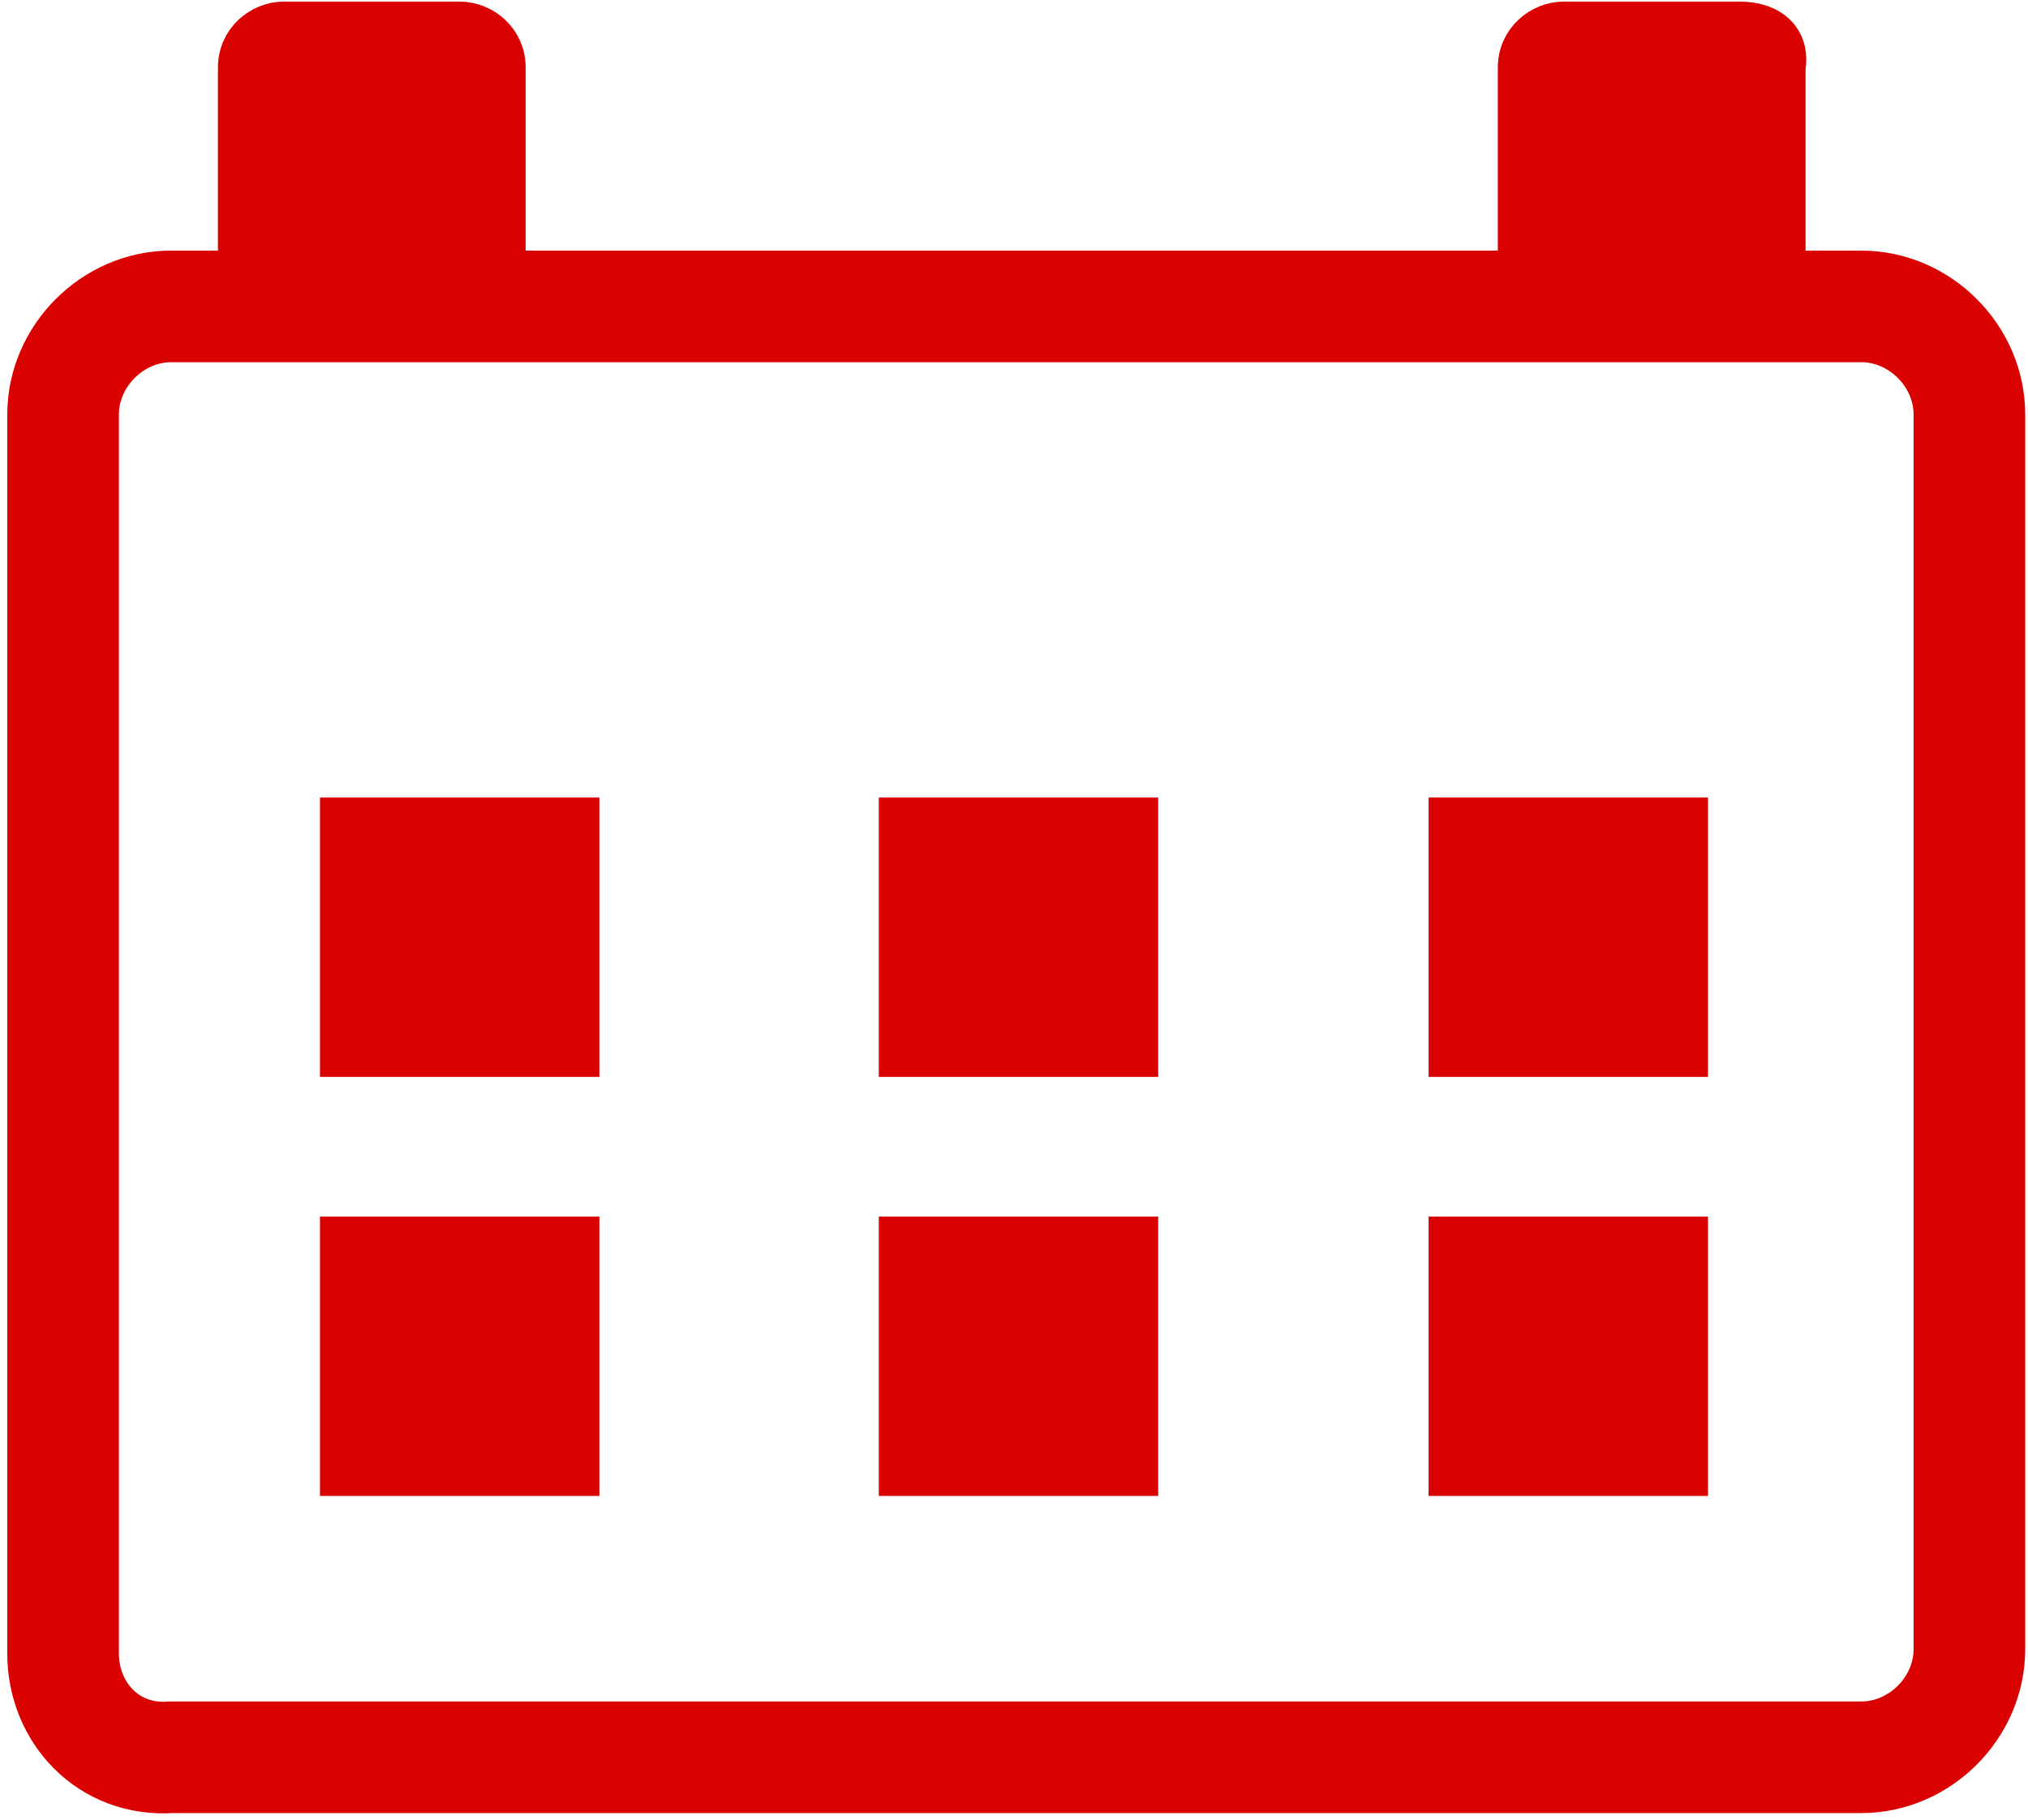
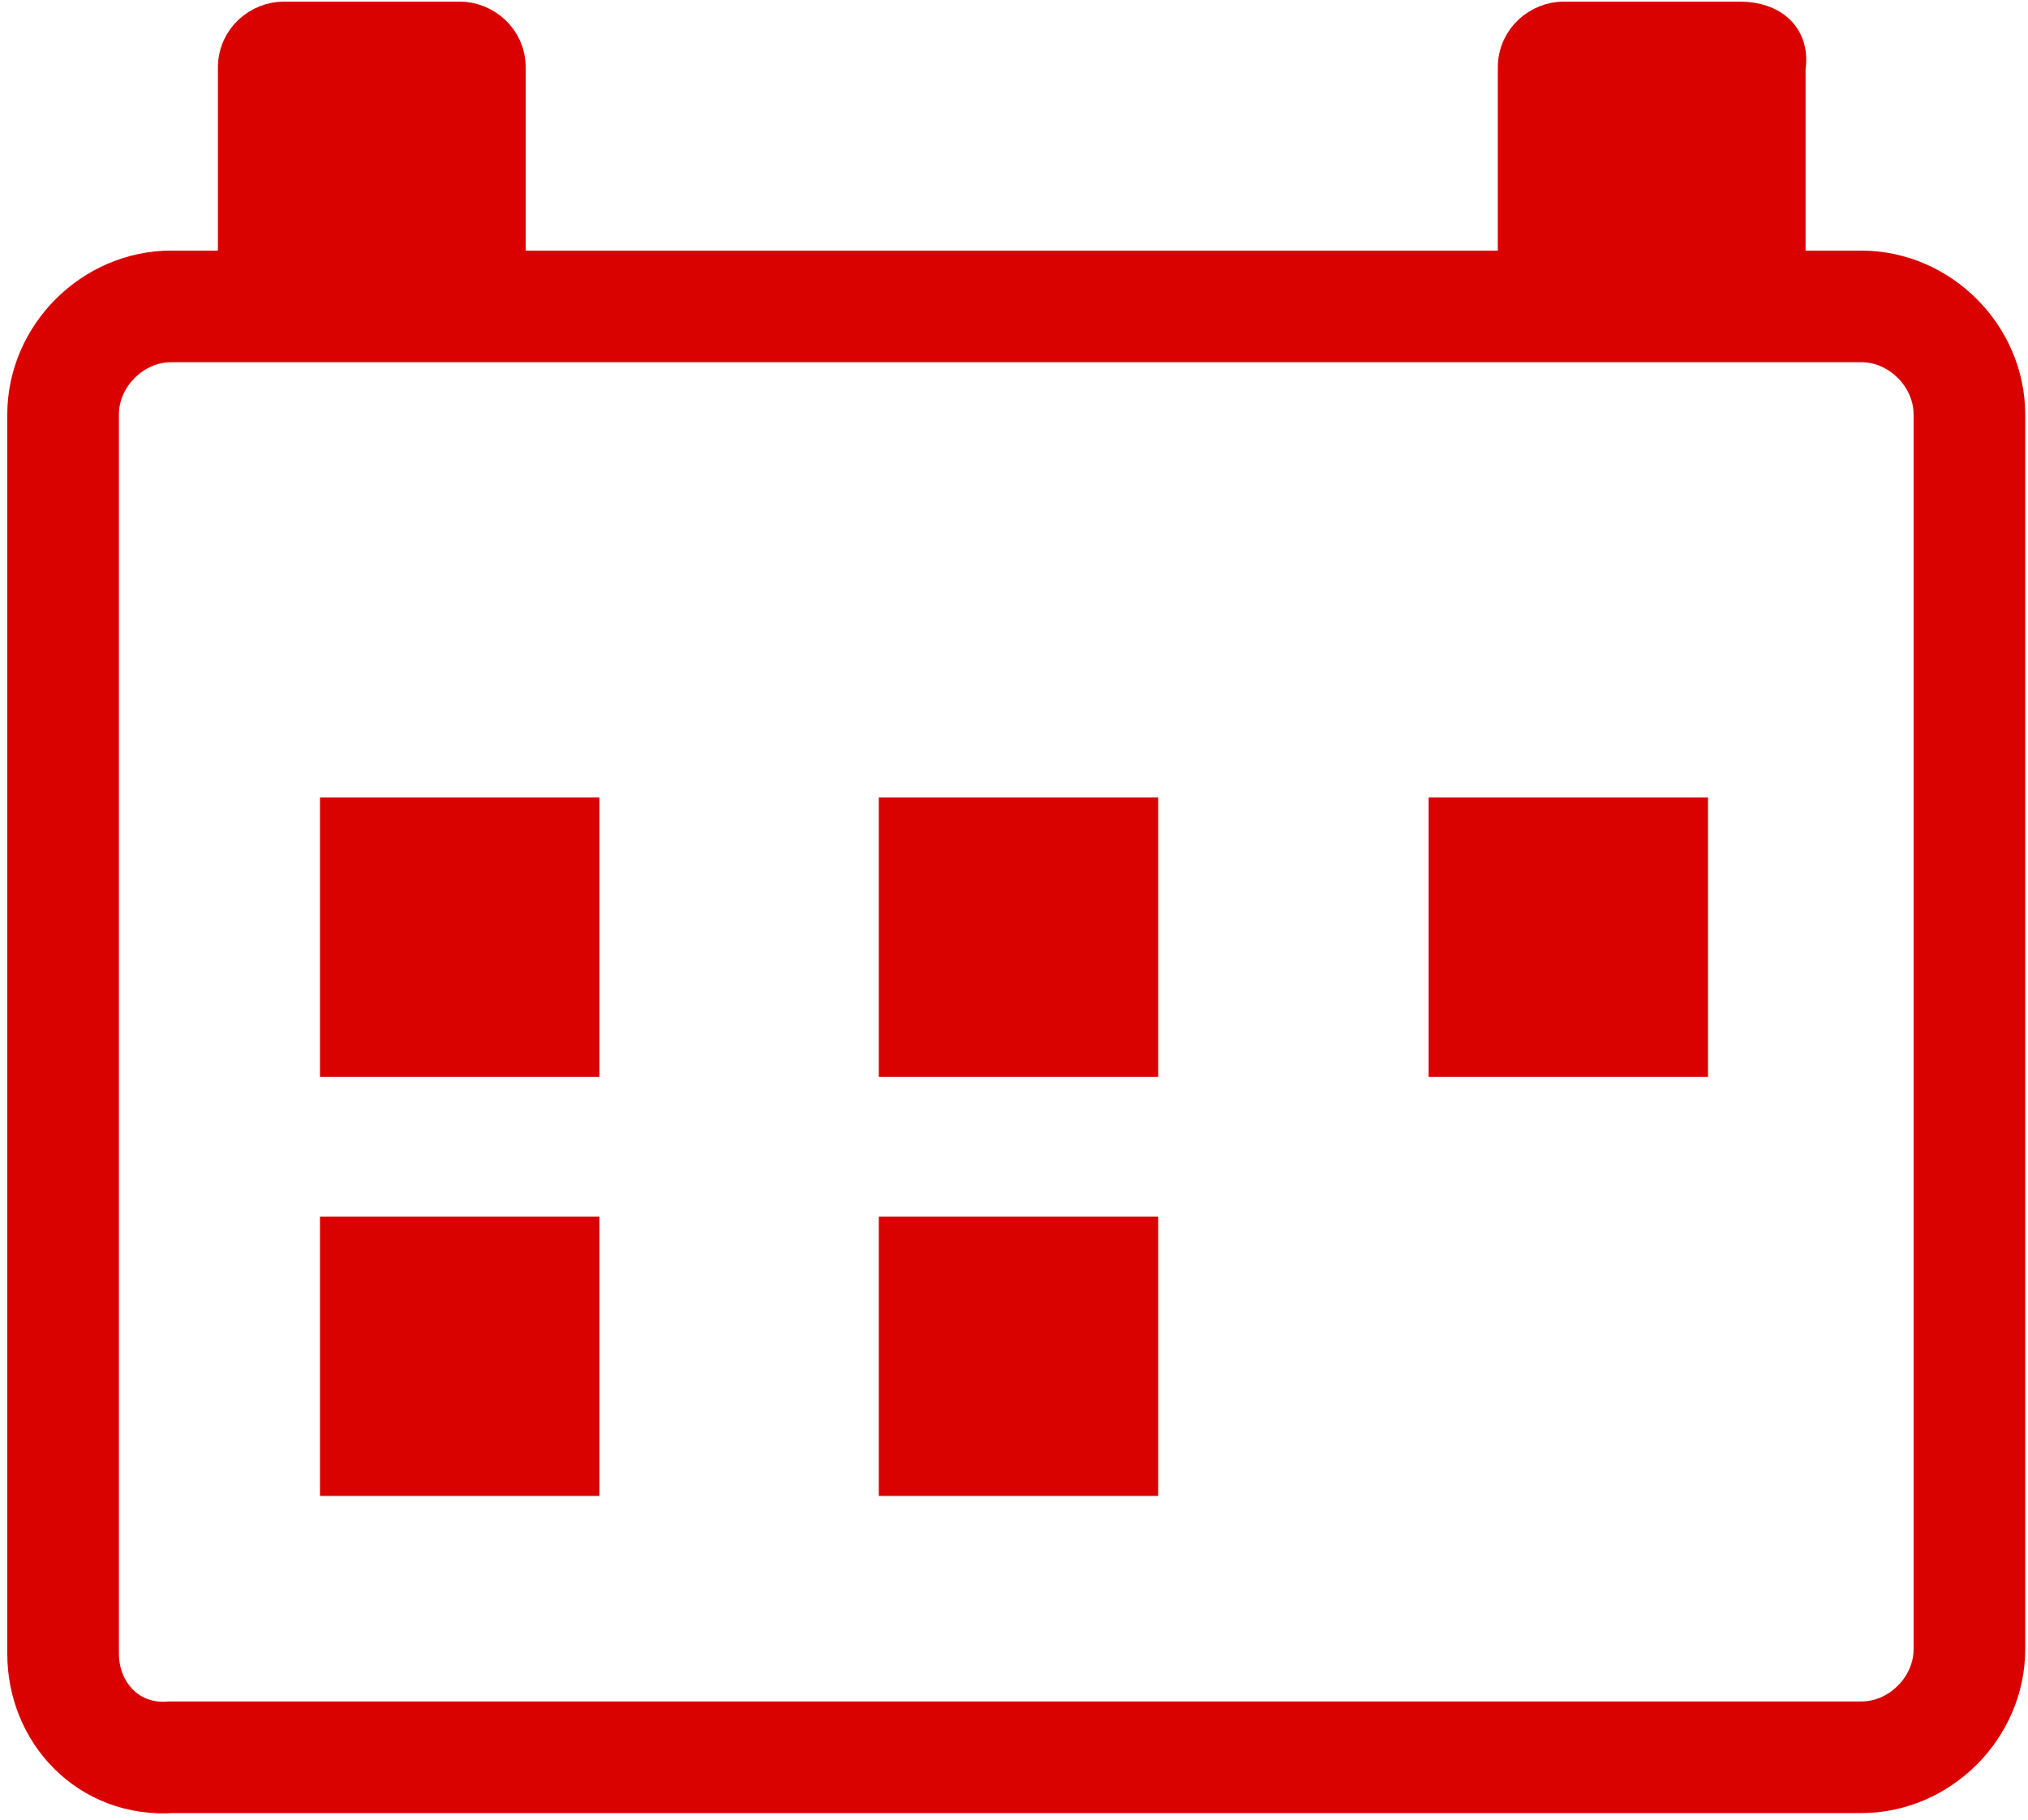
<svg xmlns="http://www.w3.org/2000/svg" version="1.1" id="Capa_1" x="0px" y="0px" viewBox="0 0 45 40.4" style="enable-background:new 0 0 45 40.4;" xml:space="preserve">
  <style type="text/css">
	.st0{fill:none;stroke:#DA0200;stroke-width:2.477;stroke-linecap:round;stroke-miterlimit:10;}
	.st1{fill:#DA0200;stroke:#DA0200;stroke-width:0.929;stroke-miterlimit:10;}
	.st2{fill:#DA0200;}
</style>
  <g id="Capa_1_1_">
    <g>
      <path class="st0" d="M1.4,36.7V9.2c0-1.3,1.1-2.4,2.4-2.4h37.5c1.3,0,2.4,1.1,2.4,2.4v27.4c0,1.3-1.1,2.4-2.4,2.4H3.8    C2.4,39.1,1.4,38,1.4,36.7z" />
      <path class="st1" d="M10.2,0.5H6.3c-0.5,0-1,0.4-1,1v5.2h5.9V1.5C11.2,0.9,10.7,0.5,10.2,0.5z" />
      <path class="st1" d="M38.6,0.5h-3.9c-0.5,0-1,0.4-1,1v5.2h5.9V1.5C39.7,0.9,39.3,0.5,38.6,0.5z" />
      <rect x="7.1" y="17.7" class="st2" width="6.2" height="6.2" />
      <rect x="19.5" y="17.7" class="st2" width="6.2" height="6.2" />
      <rect x="31.7" y="17.7" class="st2" width="6.2" height="6.2" />
      <rect x="7.1" y="27" class="st2" width="6.2" height="6.2" />
      <rect x="19.5" y="27" class="st2" width="6.2" height="6.2" />
-       <rect x="31.7" y="27" class="st2" width="6.2" height="6.2" />
    </g>
  </g>
  <g id="Capa_2_1_">
</g>
</svg>